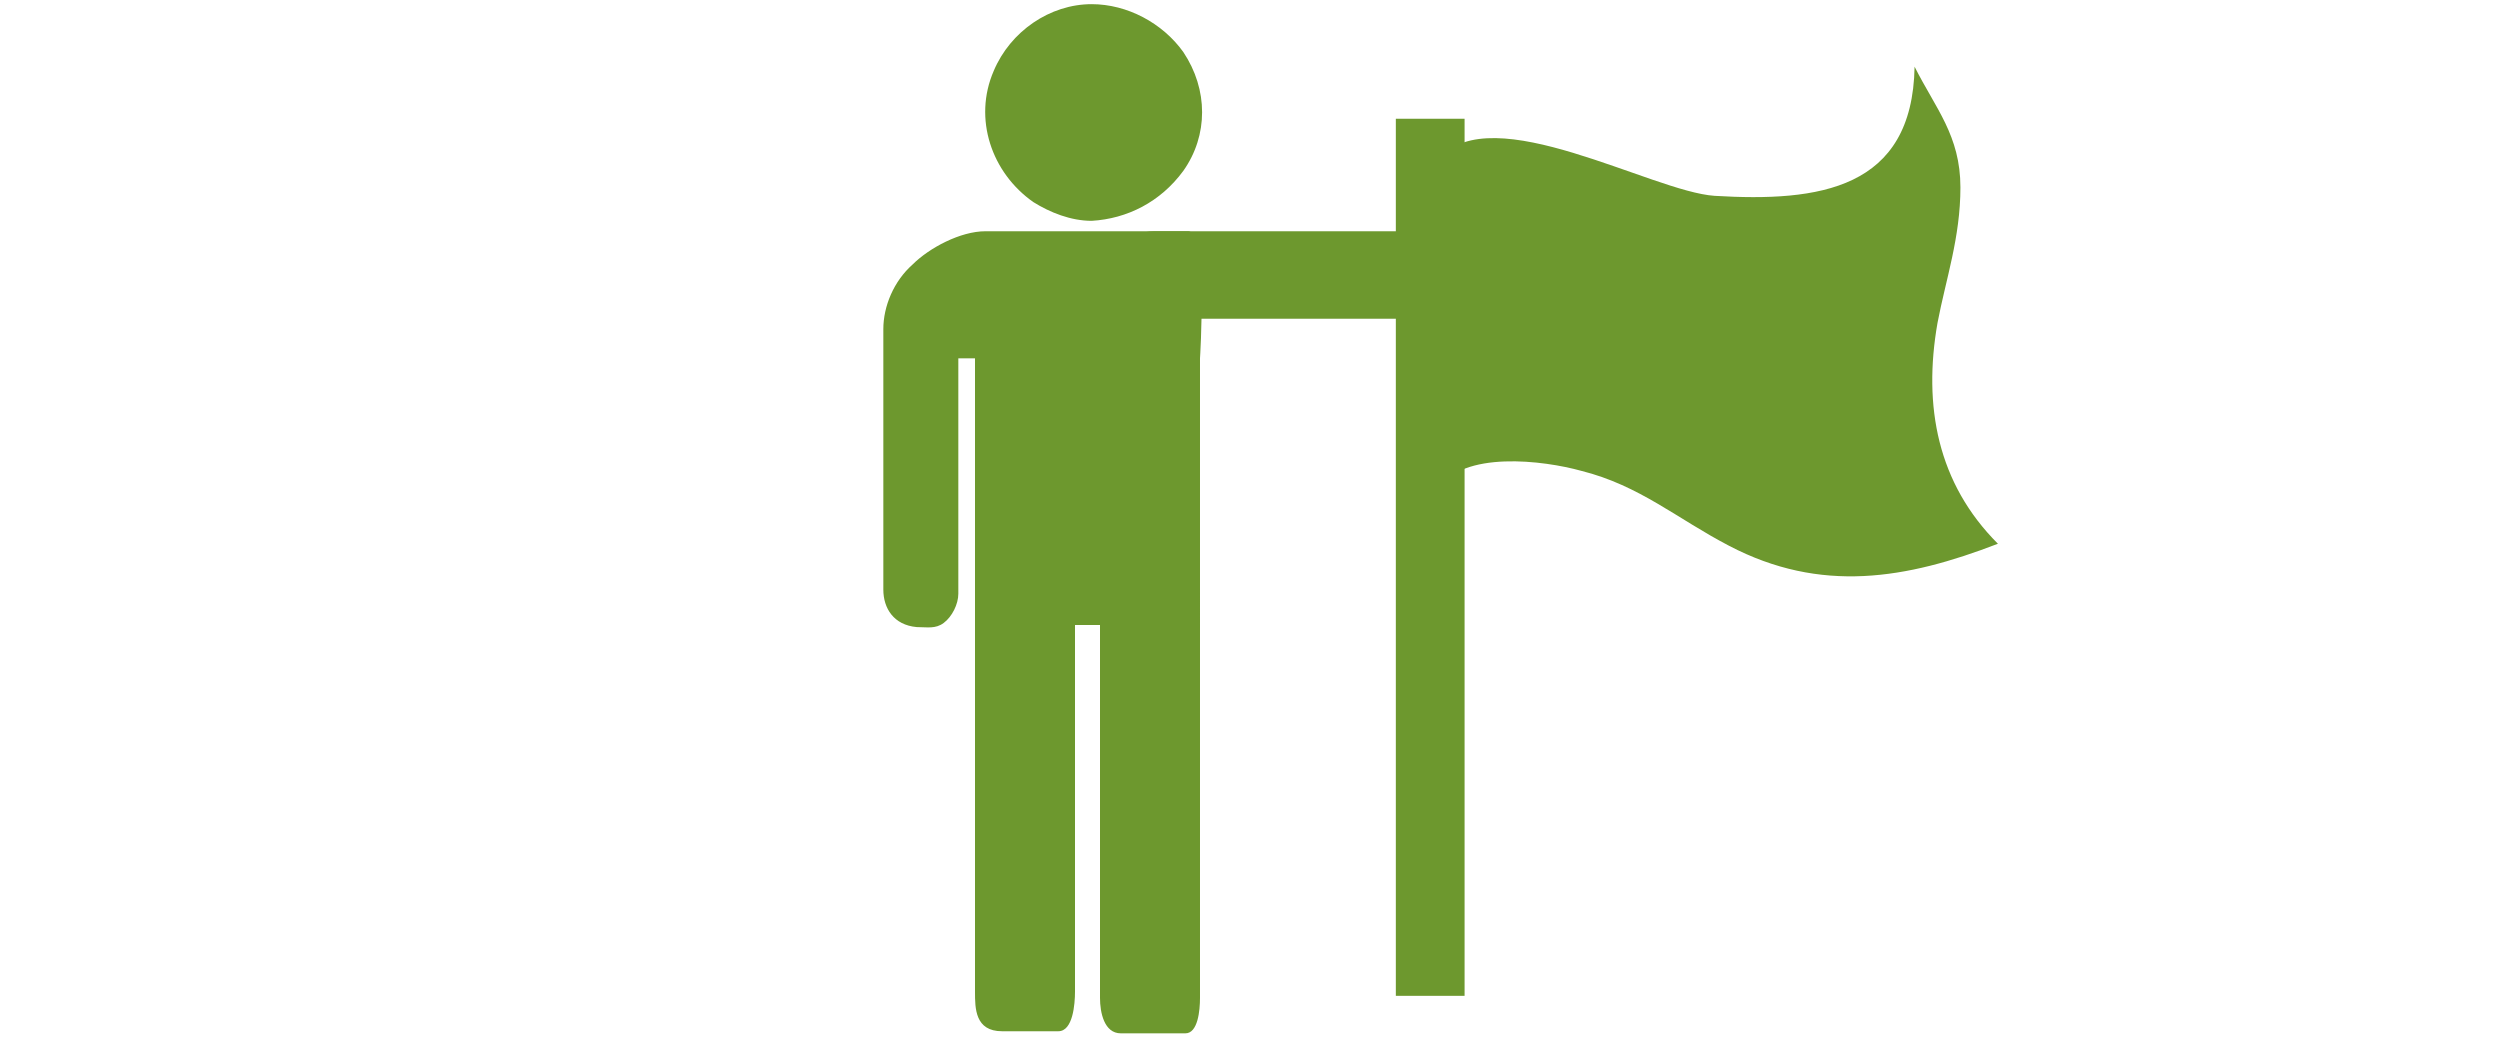
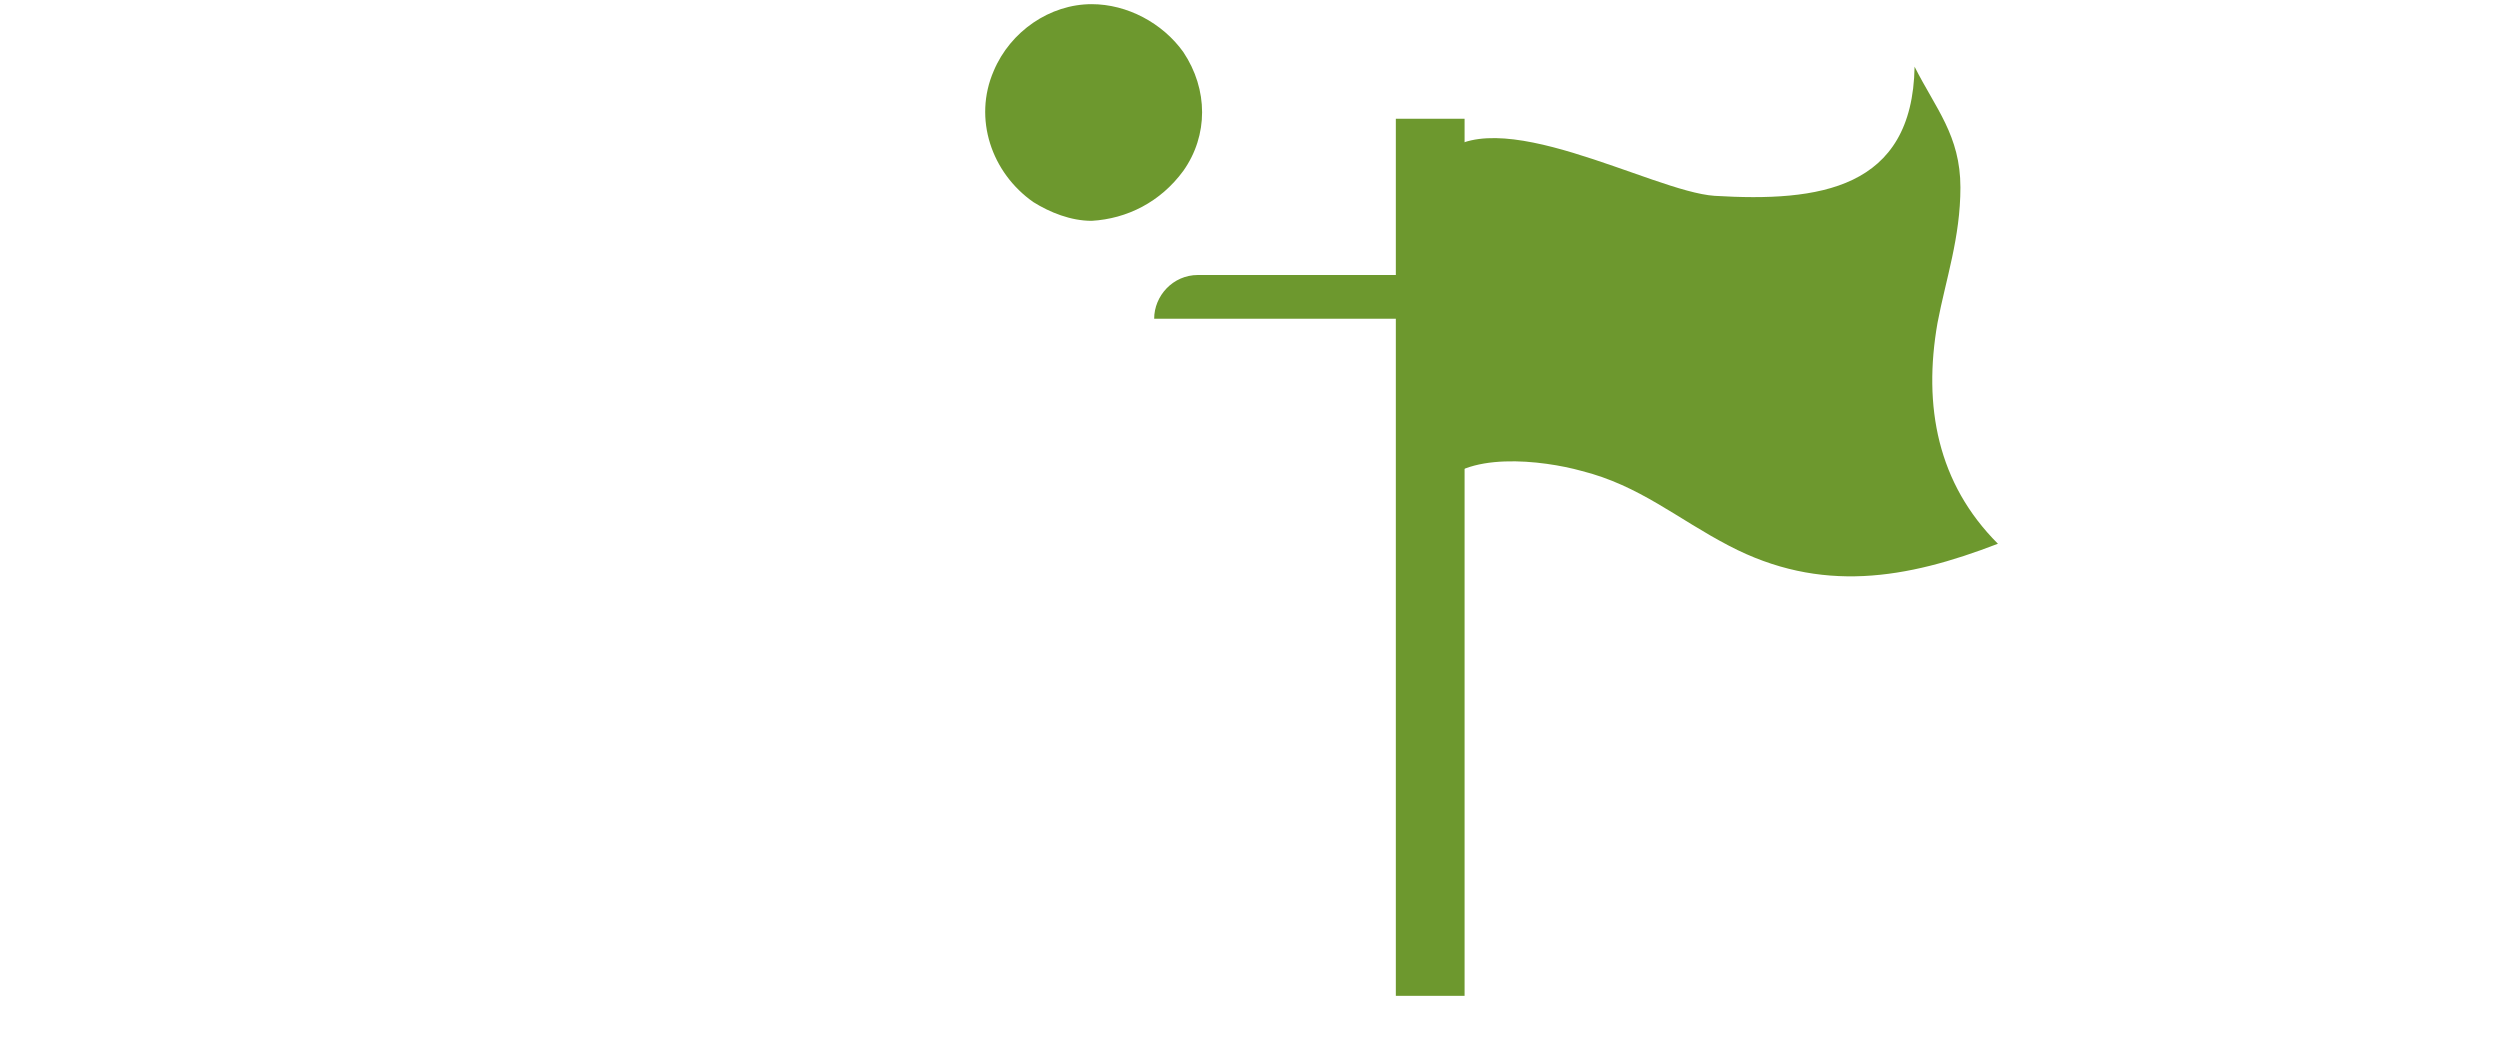
<svg xmlns="http://www.w3.org/2000/svg" version="1.1" id="Ebene_2_1_" x="0px" y="0px" viewBox="0 0 120 50" style="enable-background:new 0 0 120 50;" xml:space="preserve">
  <style type="text/css">
	.st0{fill-rule:evenodd;clip-rule:evenodd;fill:#6D982E;}
	.st1{fill:#6D982E;}
</style>
  <g>
    <g>
      <path class="st0" d="M52.4,10.6c-1,0-2-0.4-2.8-0.9c-2-1.4-2.9-4-1.9-6.3c0.8-1.9,2.7-3.2,4.7-3.2c1.7,0,3.4,0.9,4.4,2.3    c1.2,1.8,1.2,4,0,5.7C55.7,9.7,54.1,10.5,52.4,10.6L52.4,10.6z" />
      <g>
-         <path class="st1" d="M57,11.1h-9.7c-1.2,0-2.7,0.8-3.5,1.6c-0.9,0.8-1.4,2-1.4,3.1v12.5c0,0.9,0.5,1.7,1.6,1.8     c0.5,0,0.9,0.1,1.3-0.2c0.4-0.3,0.7-0.9,0.7-1.4V17.2h0.8v30.4c0,0.8,0,1.9,1.3,1.9c1.1,0,1.6,0,2.7,0c0.7,0,0.8-1.3,0.8-1.9V30     h1.2v17.9c0,0.7,0.2,1.7,1,1.7c1.1,0,2,0,3.1,0c0.6,0,0.7-1.1,0.7-1.7V17.2C57.6,17.2,58,11,57,11.1z" />
-       </g>
-       <path class="st1" d="M70.5,13.2c0,1.1-0.9,2.1-2.1,2.1H55.4c-1.1,0-2.1-0.9-2.1-2.1l0,0c0-1.1,0.9-2.1,2.1-2.1h13.1    C69.6,11.1,70.5,12,70.5,13.2L70.5,13.2z" />
+         </g>
+       <path class="st1" d="M70.5,13.2c0,1.1-0.9,2.1-2.1,2.1H55.4l0,0c0-1.1,0.9-2.1,2.1-2.1h13.1    C69.6,11.1,70.5,12,70.5,13.2L70.5,13.2z" />
    </g>
    <rect x="67" y="5.7" class="st1" width="3.3" height="42.1" />
    <path class="st1" d="M69,23.5c1.2-1.9,5.1-1.4,6.9-0.9c2.8,0.7,4.6,2.3,7.1,3.6c4.4,2.3,8.5,1.6,12.9-0.1   c-2.9-2.9-3.6-6.6-2.9-10.6c0.4-2.1,1.1-4.1,1.1-6.5c0-2.5-1.2-3.8-2.2-5.8c-0.1,5.9-4.6,6.5-9.6,6.2c-3-0.2-10.7-4.7-13.2-1.8" />
  </g>
</svg>